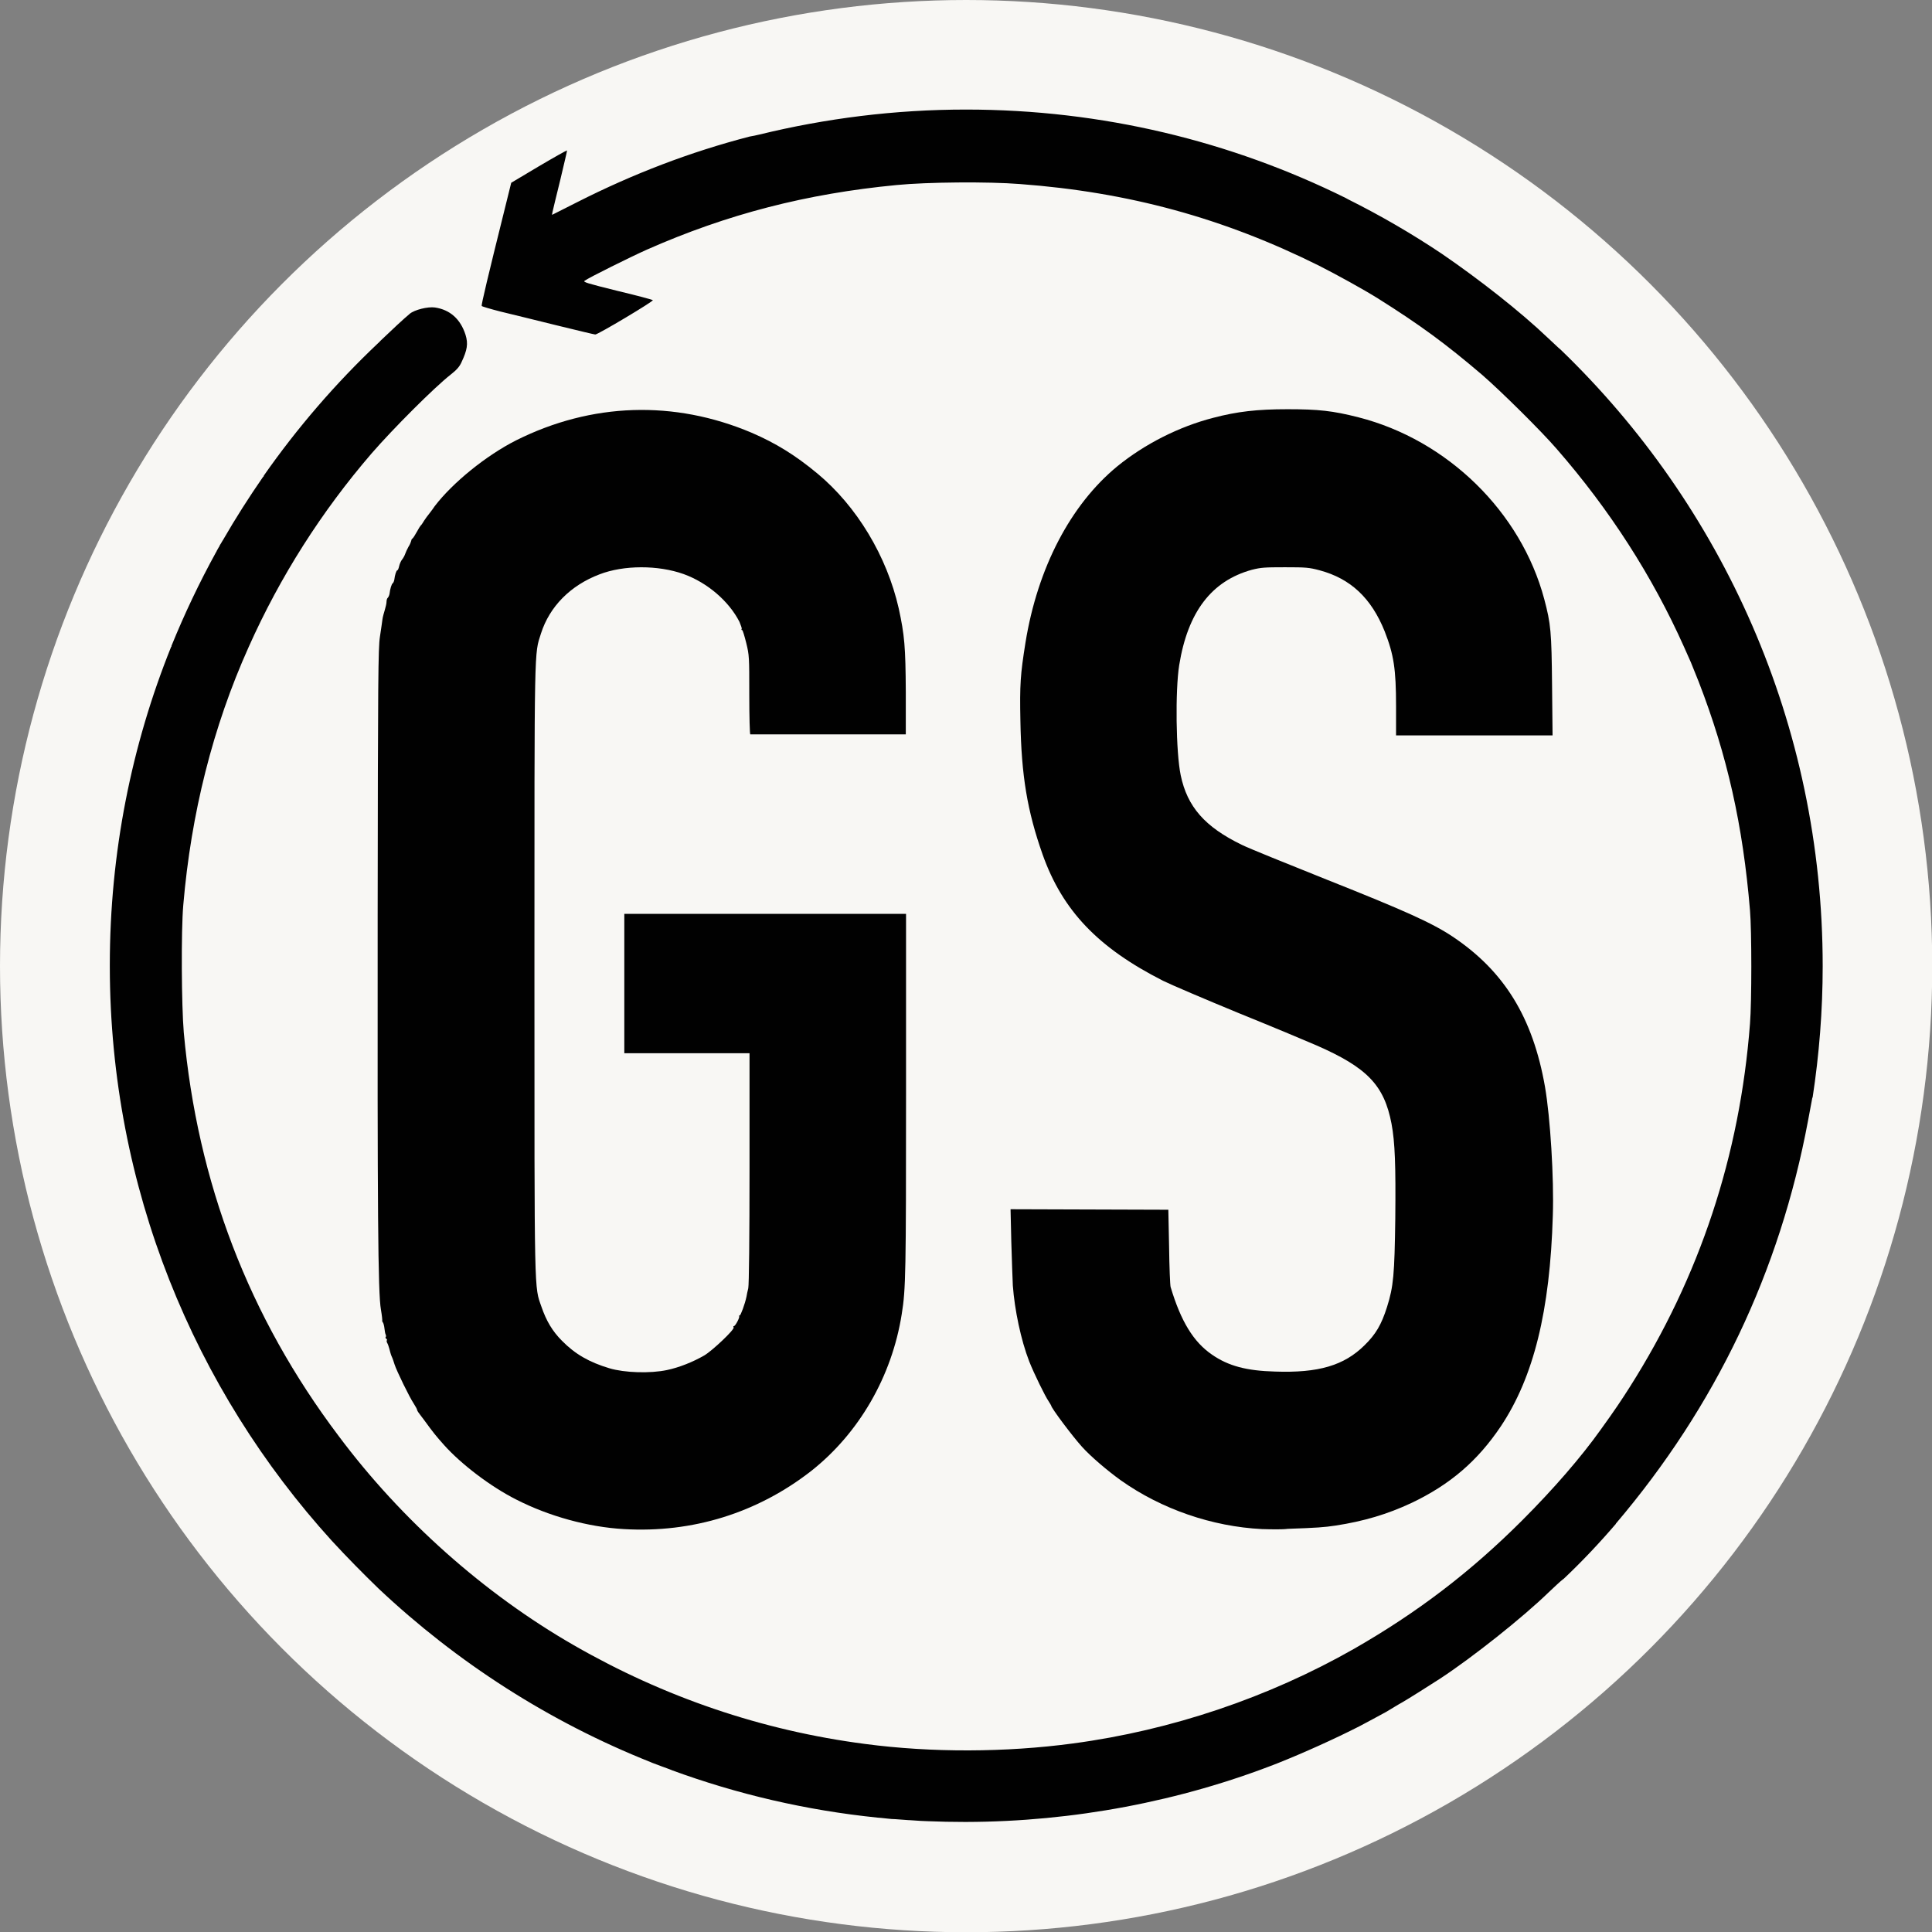
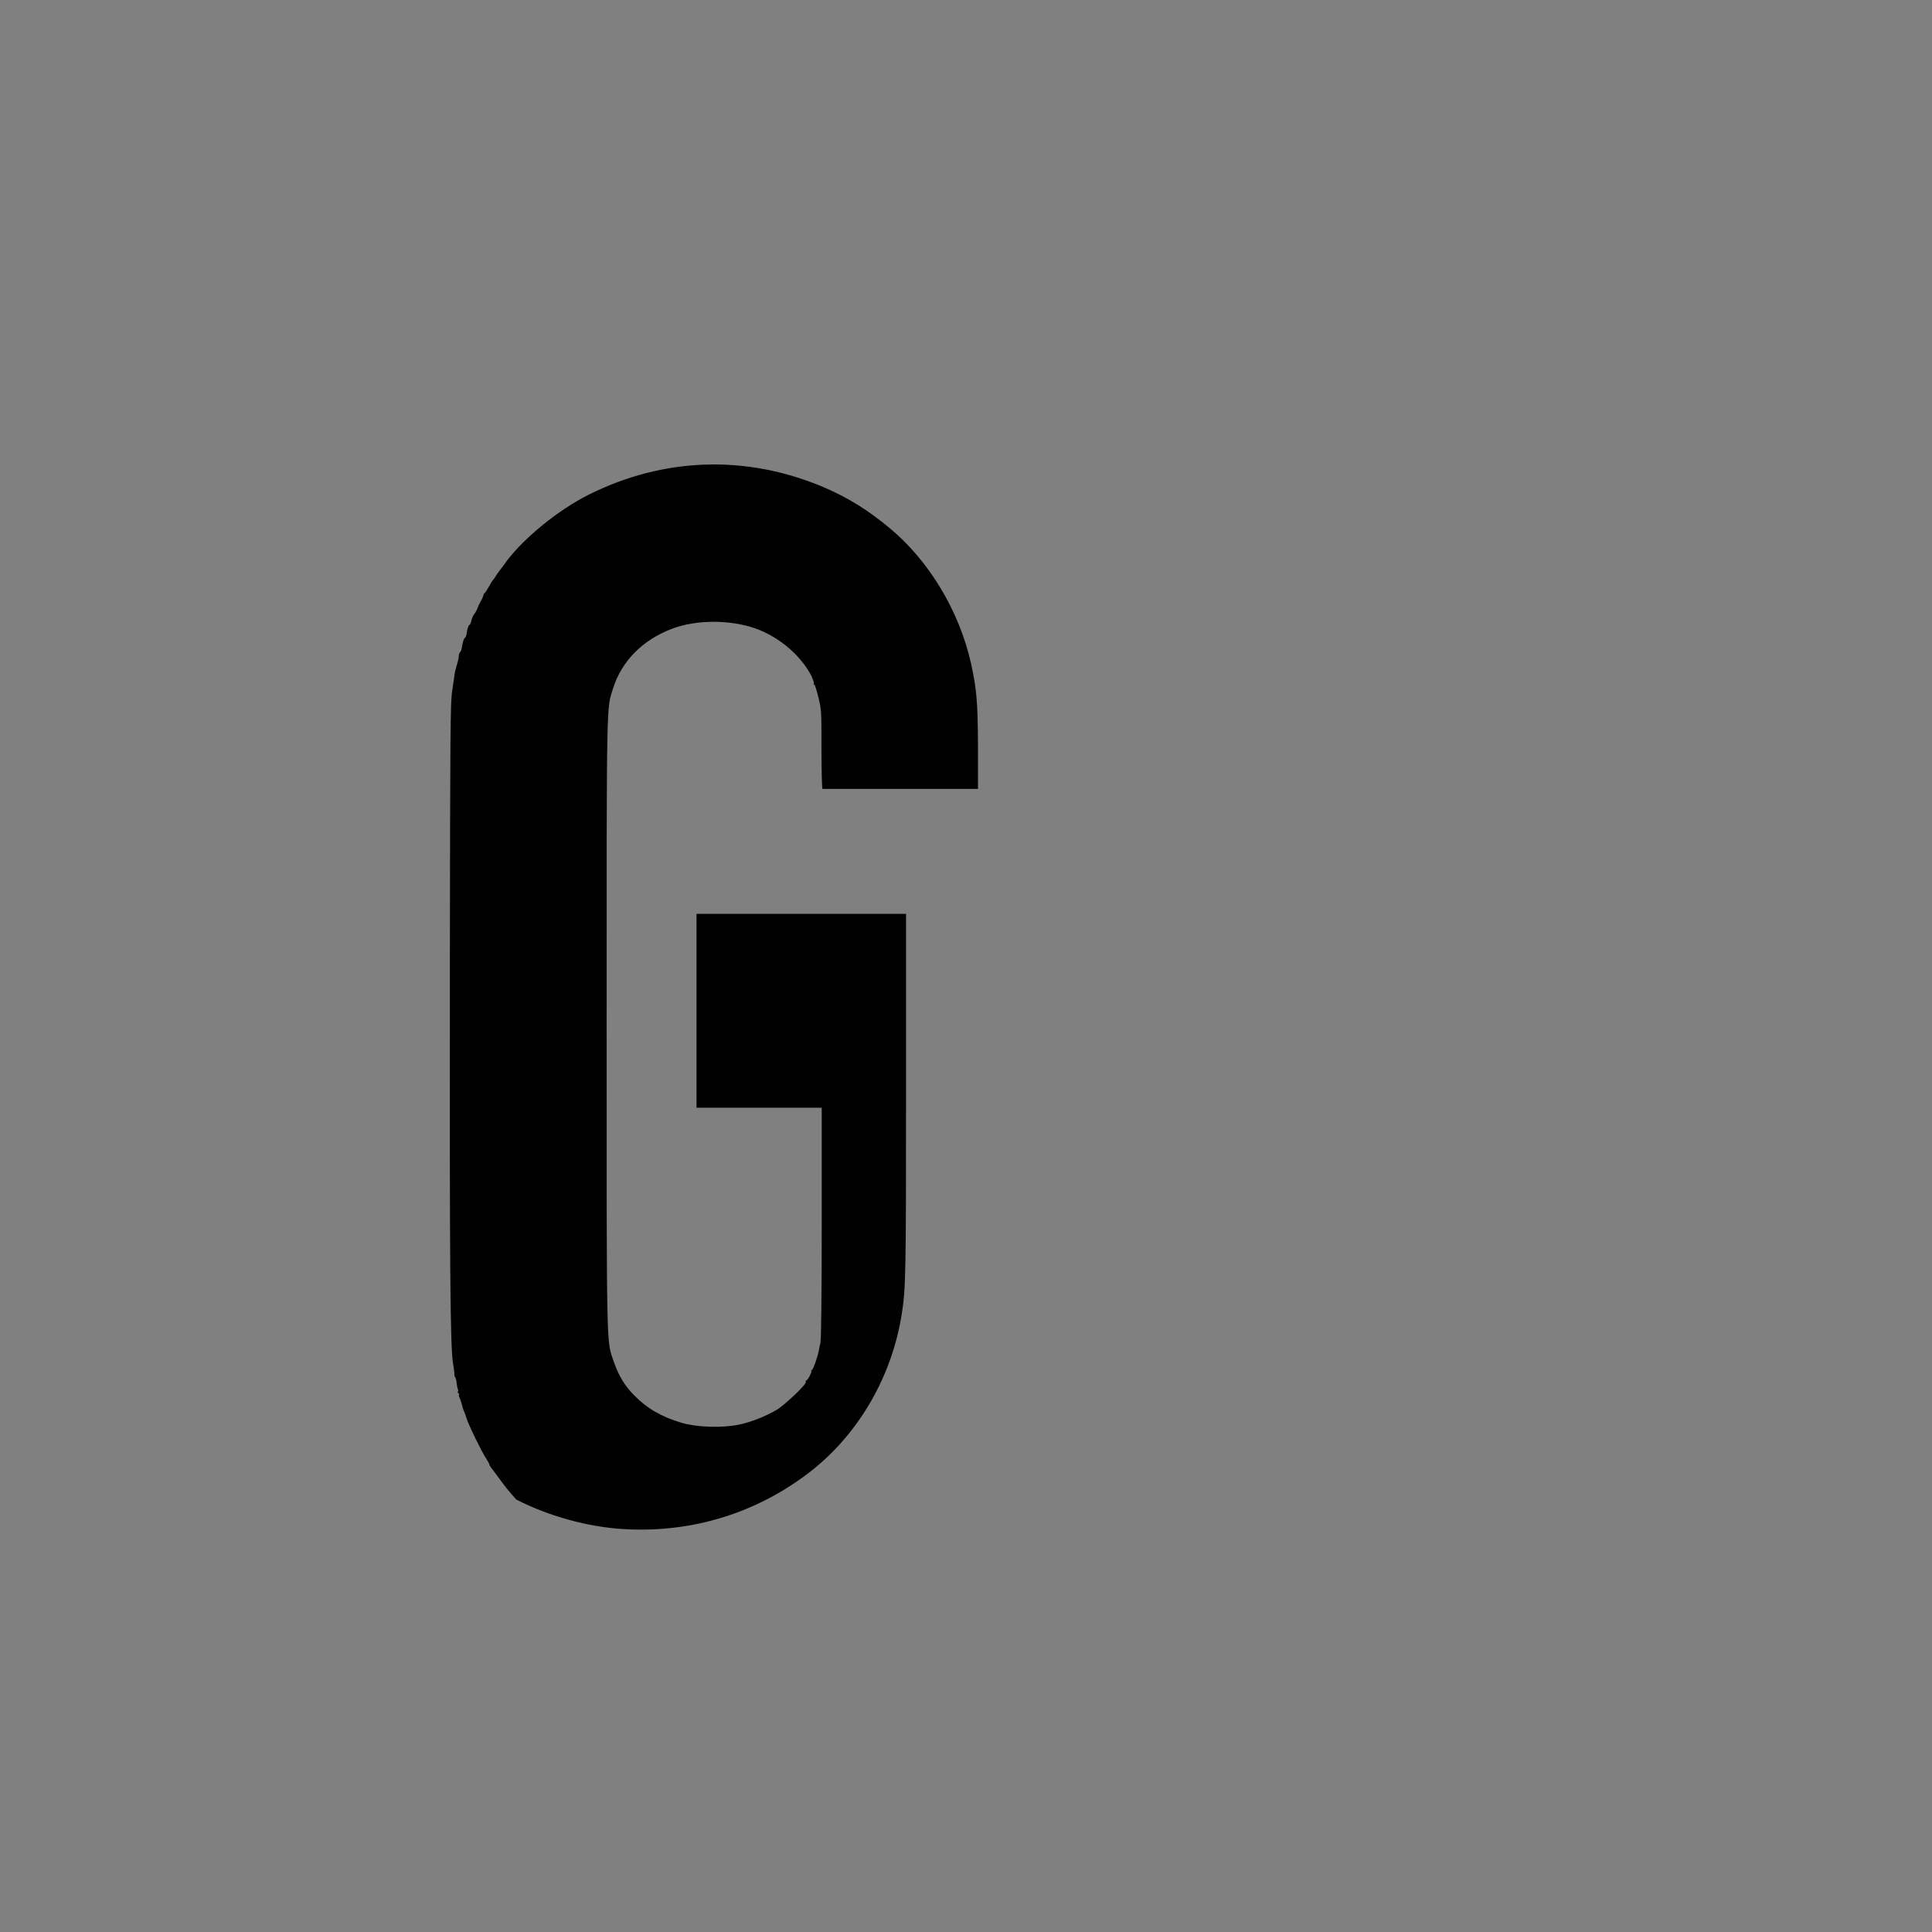
<svg xmlns="http://www.w3.org/2000/svg" id="Capa_1" x="0px" y="0px" viewBox="0 0 765.3 765.3" style="enable-background:new 0 0 765.3 765.3;" xml:space="preserve">
  <rect x="0" y="0" width="765.3" height="765.3" fill="#808080" stroke="none" />
  <style type="text/css">	.st0{fill:#F8F7F4;}	.st1{fill:#010101;}</style>
-   <circle class="st0" cx="382.7" cy="382.7" r="382.7" />
  <g>
-     <path class="st1" d="M247.1,605.7c-14.1-0.8-29.7-5.1-42.6-11.7c-10.3-5.2-21.9-14.1-28.6-21.6c-3.2-3.6-4.2-4.8-7.9-9.9   c-0.8-1-1.7-2.3-2.1-2.8c-0.4-0.5-0.7-1.1-0.7-1.3c0-0.2-0.6-1.3-1.3-2.4c-1.7-2.5-6.8-13-7.6-15.5c-0.3-1-0.8-2.5-1.2-3.3   c-0.3-0.7-0.7-2.2-0.9-3s-0.6-1.9-0.8-2.2c-0.2-0.3-0.3-0.8-0.2-1c0.2-0.2,0.1-0.6-0.2-0.7c-0.3-0.2-0.4-0.5-0.2-0.7   c0.2-0.2,0.1-0.7,0-0.9c-0.2-0.3-0.4-1.4-0.5-2.4c-0.1-1-0.4-2.2-0.6-2.4c-0.2-0.3-0.4-0.7-0.3-0.7c0.1-0.1-0.1-2.1-0.5-4.4   c-1.2-6.5-1.4-39.4-1.3-156.7c0.1-93.8,0.2-105.3,0.9-109.9c0.4-2.8,0.9-5.9,1-6.9c0.1-0.9,0.6-2.6,0.9-3.6   c0.3-1.1,0.7-2.5,0.7-3.2c0-0.7,0.2-1.5,0.5-1.7c0.3-0.3,0.6-1,0.7-1.6c0.2-1.8,0.8-3.9,1.3-4.2c0.2-0.1,0.5-0.8,0.6-1.4   c0.2-1.8,0.8-3.7,1.2-3.7c0.2,0,0.5-0.7,0.7-1.6c0.2-0.9,0.7-2.1,1.2-2.7c0.5-0.6,1-1.6,1.2-2.2s0.8-1.9,1.3-2.8   c0.6-0.9,1-2,1.1-2.4c0-0.4,0.3-0.8,0.5-0.9c0.2-0.1,1-1.3,1.7-2.6c0.7-1.3,1.4-2.4,1.6-2.6c0.2-0.1,0.5-0.6,0.7-0.9   c0.2-0.4,0.9-1.4,1.6-2.4c0.7-0.9,2.2-2.8,3.2-4.3c7.1-9.3,20.4-20.1,32.3-26.1c29.8-14.9,62.5-16,93.2-3c9.5,4.1,17.2,8.8,26,16.1   c15.7,13,27.6,32.8,32.3,53.5c2.3,10.6,2.7,15.1,2.8,33.1l0,16.8l-30.6,0c-16.8,0-30.8,0-31,0c-0.2,0-0.4-7-0.4-15.6   c0-15.1,0-15.7-1.2-20.6c-0.7-2.8-1.4-5.1-1.6-5.1c-0.3,0-0.4-0.2-0.2-0.5c0.1-0.2-0.3-1.4-0.9-2.8c-4.2-8.2-12.7-15.5-22.1-18.9   c-10.1-3.6-23.7-3.6-33.3,0.1c-11.6,4.4-19.8,12.8-23.2,23.4c-2.7,8.5-2.6,2.6-2.6,133.2c0,131.5-0.1,125.2,2.8,133.6   c1.9,5.5,4.3,9.6,8.1,13.4c5.2,5.3,10.8,8.5,18.8,10.9c6,1.8,16.2,2.1,22.8,0.7c4.8-1,10.3-3.2,14.8-5.8   c3.2-1.9,12.1-10.3,11.6-11.1c-0.2-0.3-0.1-0.5,0.1-0.5c0.6,0,2.4-3.5,2.1-3.9c-0.2-0.1-0.1-0.3,0.2-0.3c0.4,0,2.1-4.6,2.7-7.5   c0.1-0.7,0.4-2.1,0.7-3.3c0.3-1.3,0.5-20.1,0.5-47.6v-45.5h-24.8h-24.8v-27.6V362H303h55.9v71c0,71-0.1,77.7-1.7,87.5   c-3.9,24.8-17,47.3-35.9,62.2C300,599.3,274.3,607.3,247.1,605.7L247.1,605.7z" />
-     <path class="st1" d="M499.9,605.7c-19.8-1-39.8-7.9-55.9-19.3c-5.3-3.8-12-9.5-15.4-13.3c-3.8-4.2-12.2-15.4-12.2-16.3   c0-0.1-0.5-0.9-1-1.7c-1.4-2-5.8-11-7.7-15.8c-3.3-8.5-5.8-20.5-6.5-30.1c-0.1-2.3-0.4-10.1-0.6-17.2l-0.3-13l31.2,0.1l31.3,0.1   l0.3,14.7c0.1,8.1,0.4,15.2,0.6,15.9c4.1,13.7,9.1,21.8,16.4,26.8c6.5,4.5,13.7,6.4,25,6.7c17.2,0.6,27.3-2.4,35.4-10.4   c4.5-4.4,6.7-8.2,8.9-15.1c2.6-8.2,3-12.9,3.3-35.3c0.2-20.7-0.1-30-1.5-37.4c-2.9-15.2-9.6-22.2-29.7-31   c-3.2-1.4-17-7.2-30.6-12.7c-13.6-5.6-27.2-11.4-30.2-12.9c-25.8-13.1-39.8-27.8-47.7-50c-6.1-17.3-8.4-31.2-8.8-52.8   c-0.3-14.7,0-18.5,2-31.1c4.8-29.7,17.9-54.7,36.4-69.9c10.8-8.8,24.4-15.7,38-19.2c9.5-2.5,17.4-3.4,29.4-3.4   c12.2,0,17.9,0.6,28.1,3.2c35.3,9,64.4,37.5,73.6,72c2.6,9.8,2.9,12.8,3.1,34.3l0.2,19.7h-31.1H553v-11.6c0-14.7-0.9-20.4-4.5-29.6   c-5.3-13.2-13.5-20.9-25.8-24.2c-4.2-1.1-5.3-1.2-13.7-1.2c-8.1,0-9.5,0.1-13.1,1c-16,4.4-25.4,16.7-28.8,37.8   c-1.6,10.1-1.3,34.5,0.6,43.6c2.6,12.5,9.6,20.5,24.3,27.6c2.6,1.3,17.7,7.4,33.7,13.8c30.7,12.2,41.6,17.1,49.7,22.5   c20.5,13.7,31.8,32.1,36.6,59.5c2.1,12.1,3.6,36.3,3.1,51c-1.1,37.8-7.6,64-20.6,83.5c-9.2,13.7-20.1,23.1-35.5,30.4   c-9.4,4.4-18.8,7.2-29.9,8.9c-4.6,0.7-7.6,0.9-19,1.3C508,605.9,503.5,605.8,499.9,605.7L499.9,605.7z" />
-     <path class="st1" d="M640.1,603.6c-0.1,0-0.1-0.1,0-0.1c39.5-46.5,64.9-99.7,76.1-159.6l1.7-9.1h0.1c2.6-17,4-34.4,4-52.1   c0-95.9-39.8-182.5-103.8-244.2c-0.8-0.6-3-2.8-5.1-4.7c-10.9-10.4-27.1-23.1-42-33.3c-11.8-7.9-24.2-15.1-37-21.5   c-0.4-0.2-0.7-0.4-1.1-0.6c-45.3-22.4-96.3-35-150.3-35c0,0,0,0-0.1,0c-28.2,0-55.6,3.5-81.8,9.9c-1.3,0.3-2.6,0.6-3.9,0.8   c-23.5,6.1-46,14.7-68.3,26c-5.1,2.6-9.5,4.8-9.7,4.9c-0.4,0.2-0.6,1.1,3-13.6c1.5-6.4,2.8-11.7,2.7-11.8   c-0.1-0.1-5.1,2.7-11.2,6.3l-10.9,6.5l-2.6,10.5c-6.6,26.5-9.3,37.9-9.1,38.3c0.1,0.2,3.5,1.2,7.4,2.2c3.9,0.9,13.8,3.4,22,5.4   c8.2,2,15.2,3.7,15.6,3.7c1.1,0,23.2-13.2,22.8-13.6c-0.2-0.2-6.5-1.9-14.1-3.7c-12.1-3-13.7-3.5-12.9-4   c1.6-1.2,18.1-9.4,24.6-12.3c31.9-14.1,63.4-22.2,98.9-25.6c12.1-1.2,36.4-1.4,48.9-0.4c43.1,3.2,80.7,13.5,118.6,32.4   c7.1,3.6,17.6,9.4,23.2,12.9c16.7,10.5,26.9,18,41.2,30.2c7.3,6.3,23.6,22.4,29.7,29.5c21,24.1,37.8,50.3,50.3,78.2   c1.3,2.9,2.6,5.8,2.8,6.3c0.2,0.5,1.6,4,3.1,7.7c11.3,29.2,17.5,56.8,20.3,90.5c0.7,7.9,0.7,36.4,0,44.9   c-4,52.2-19.9,100.2-47.6,143.9c-3.5,5.5-5.9,9.1-11.6,17c-7.7,10.8-18.6,23.4-31,35.8c-20.5,20.5-41.5,36.5-66.6,50.9   c-33.9,19.3-72.4,32.3-111.3,37.5c-26.7,3.6-56.1,3.7-82.5,0.2c-40.7-5.3-79.5-18.5-115.3-39.1c-35.5-20.4-68.3-49.6-93.1-82.8   C98.5,521.6,78.2,468.4,72.8,409c-0.9-10.5-1.1-40.2-0.2-50.5c3.1-36.3,11.7-70.6,25.9-102.2c12.5-28,28.9-53.7,48.7-76.7   c8.6-9.9,24.7-26,31.3-31.2c2.3-1.8,3.5-3.1,4.3-4.9c2.3-4.9,2.7-7.3,1.6-10.9c-2-6.2-6.1-9.9-12.1-10.8c-2.8-0.4-8.1,0.9-10,2.5   c-2.5,2.1-6.8,6.1-11.5,10.6c-0.4,0.4-0.7,0.8-1.1,1.1c-16.8,15.9-31.9,33.4-45.2,52.4c0,0.3-0.2,0.5-0.3,0.5   c-5.6,8.1-10.9,16.4-15.8,24.9c0,0.1-0.1,0.2-0.2,0.3c-0.4,0.7-0.8,1.4-1.2,2c0,0.2-0.1,0.4-0.3,0.6c-0.3,0.5-0.6,1.1-0.9,1.6   c0,0.2-0.1,0.3-0.2,0.4c-6.6,12-12.5,24.4-17.7,37.2c0.1,0.1,0.1,0.2-0.1,0.3c-15.7,39-24.3,81.6-24.3,126.1c0,0.2,0,0.5,0,0.7   c0.1,87.5,33.4,167.3,88,227.4c5.8,6.3,12.4,13,18.5,18.9c31,29.2,67.5,52.7,107.7,68.7c0.2,0.1,0.5,0.2,0.7,0.3   c1,0.4,2.1,0.8,3.2,1.2c0.3,0.1,0.5,0.2,0.8,0.3c1.2,0.4,2.4,0.9,3.5,1.3c0.1,0,0.2,0.1,0.2,0.1c25.9,9.5,53.2,15.9,81.6,18.8   c0.4,0,0.9,0.1,1.3,0.1c0.9,0.1,1.9,0.2,2.8,0.3c0.9,0.1,1.9,0.2,2.8,0.2c0.5,0,1,0.1,1.4,0.1c1.4,0.1,2.7,0.2,4.1,0.3   c0.1,0,0.2,0,0.3,0c1.5,0.1,3,0.2,4.5,0.3c0,0,0.1,0,0.1,0c0.8,0,1.6,0.1,2.4,0.1c4.9,0.2,9.8,0.3,14.7,0.3c0.2,0,0.4,0,0.6,0   c0,0,0.1,0,0.1,0c42.2-0.1,84.7-8.1,123.4-23.3c10.3-4.1,22.7-9.7,32.3-14.6c3.6-1.9,7.1-3.8,10.6-5.7c2.2-1.3,4.9-3,6.4-3.8   c2.6-1.5,10.5-6.5,15-9.4c12.8-8.4,32.6-24.1,43-34.2c2.3-2.2,4.8-4.5,5.6-5.1l0.3-0.2C626.6,618.6,633.5,611.3,640.1,603.6z" />
+     <path class="st1" d="M247.1,605.7c-14.1-0.8-29.7-5.1-42.6-11.7c-3.2-3.6-4.2-4.8-7.9-9.9   c-0.8-1-1.7-2.3-2.1-2.8c-0.4-0.5-0.7-1.1-0.7-1.3c0-0.2-0.6-1.3-1.3-2.4c-1.7-2.5-6.8-13-7.6-15.5c-0.3-1-0.8-2.5-1.2-3.3   c-0.3-0.7-0.7-2.2-0.9-3s-0.6-1.9-0.8-2.2c-0.2-0.3-0.3-0.8-0.2-1c0.2-0.2,0.1-0.6-0.2-0.7c-0.3-0.2-0.4-0.5-0.2-0.7   c0.2-0.2,0.1-0.7,0-0.9c-0.2-0.3-0.4-1.4-0.5-2.4c-0.1-1-0.4-2.2-0.6-2.4c-0.2-0.3-0.4-0.7-0.3-0.7c0.1-0.1-0.1-2.1-0.5-4.4   c-1.2-6.5-1.4-39.4-1.3-156.7c0.1-93.8,0.2-105.3,0.9-109.9c0.4-2.8,0.9-5.9,1-6.9c0.1-0.9,0.6-2.6,0.9-3.6   c0.3-1.1,0.7-2.5,0.7-3.2c0-0.7,0.2-1.5,0.5-1.7c0.3-0.3,0.6-1,0.7-1.6c0.2-1.8,0.8-3.9,1.3-4.2c0.2-0.1,0.5-0.8,0.6-1.4   c0.2-1.8,0.8-3.7,1.2-3.7c0.2,0,0.5-0.7,0.7-1.6c0.2-0.9,0.7-2.1,1.2-2.7c0.5-0.6,1-1.6,1.2-2.2s0.8-1.9,1.3-2.8   c0.6-0.9,1-2,1.1-2.4c0-0.4,0.3-0.8,0.5-0.9c0.2-0.1,1-1.3,1.7-2.6c0.7-1.3,1.4-2.4,1.6-2.6c0.2-0.1,0.5-0.6,0.7-0.9   c0.2-0.4,0.9-1.4,1.6-2.4c0.7-0.9,2.2-2.8,3.2-4.3c7.1-9.3,20.4-20.1,32.3-26.1c29.8-14.9,62.5-16,93.2-3c9.5,4.1,17.2,8.8,26,16.1   c15.7,13,27.6,32.8,32.3,53.5c2.3,10.6,2.7,15.1,2.8,33.1l0,16.8l-30.6,0c-16.8,0-30.8,0-31,0c-0.2,0-0.4-7-0.4-15.6   c0-15.1,0-15.7-1.2-20.6c-0.7-2.8-1.4-5.1-1.6-5.1c-0.3,0-0.4-0.2-0.2-0.5c0.1-0.2-0.3-1.4-0.9-2.8c-4.2-8.2-12.7-15.5-22.1-18.9   c-10.1-3.6-23.7-3.6-33.3,0.1c-11.6,4.4-19.8,12.8-23.2,23.4c-2.7,8.5-2.6,2.6-2.6,133.2c0,131.5-0.1,125.2,2.8,133.6   c1.9,5.5,4.3,9.6,8.1,13.4c5.2,5.3,10.8,8.5,18.8,10.9c6,1.8,16.2,2.1,22.8,0.7c4.8-1,10.3-3.2,14.8-5.8   c3.2-1.9,12.1-10.3,11.6-11.1c-0.2-0.3-0.1-0.5,0.1-0.5c0.6,0,2.4-3.5,2.1-3.9c-0.2-0.1-0.1-0.3,0.2-0.3c0.4,0,2.1-4.6,2.7-7.5   c0.1-0.7,0.4-2.1,0.7-3.3c0.3-1.3,0.5-20.1,0.5-47.6v-45.5h-24.8h-24.8v-27.6V362H303h55.9v71c0,71-0.1,77.7-1.7,87.5   c-3.9,24.8-17,47.3-35.9,62.2C300,599.3,274.3,607.3,247.1,605.7L247.1,605.7z" />
  </g>
</svg>